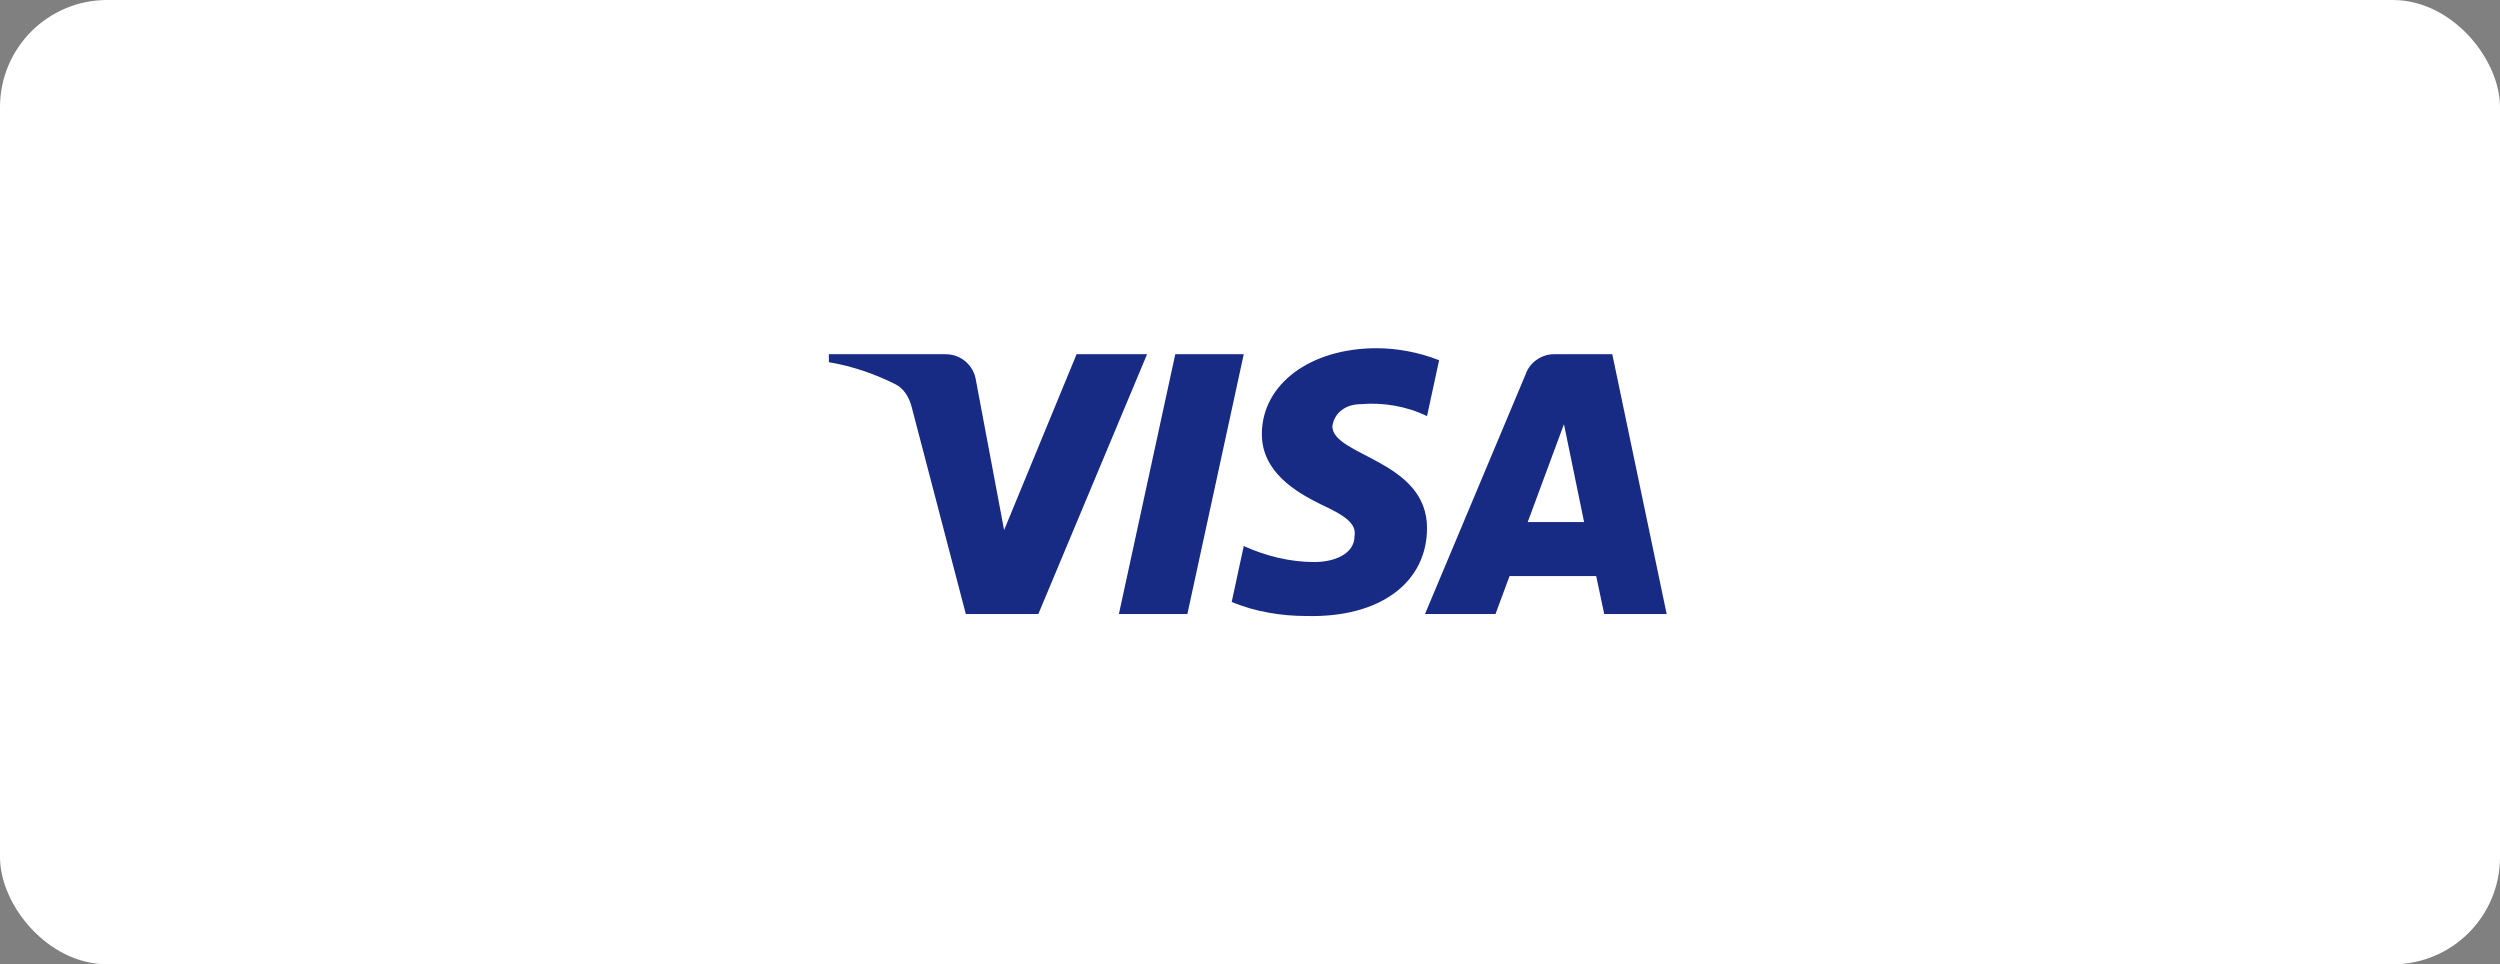
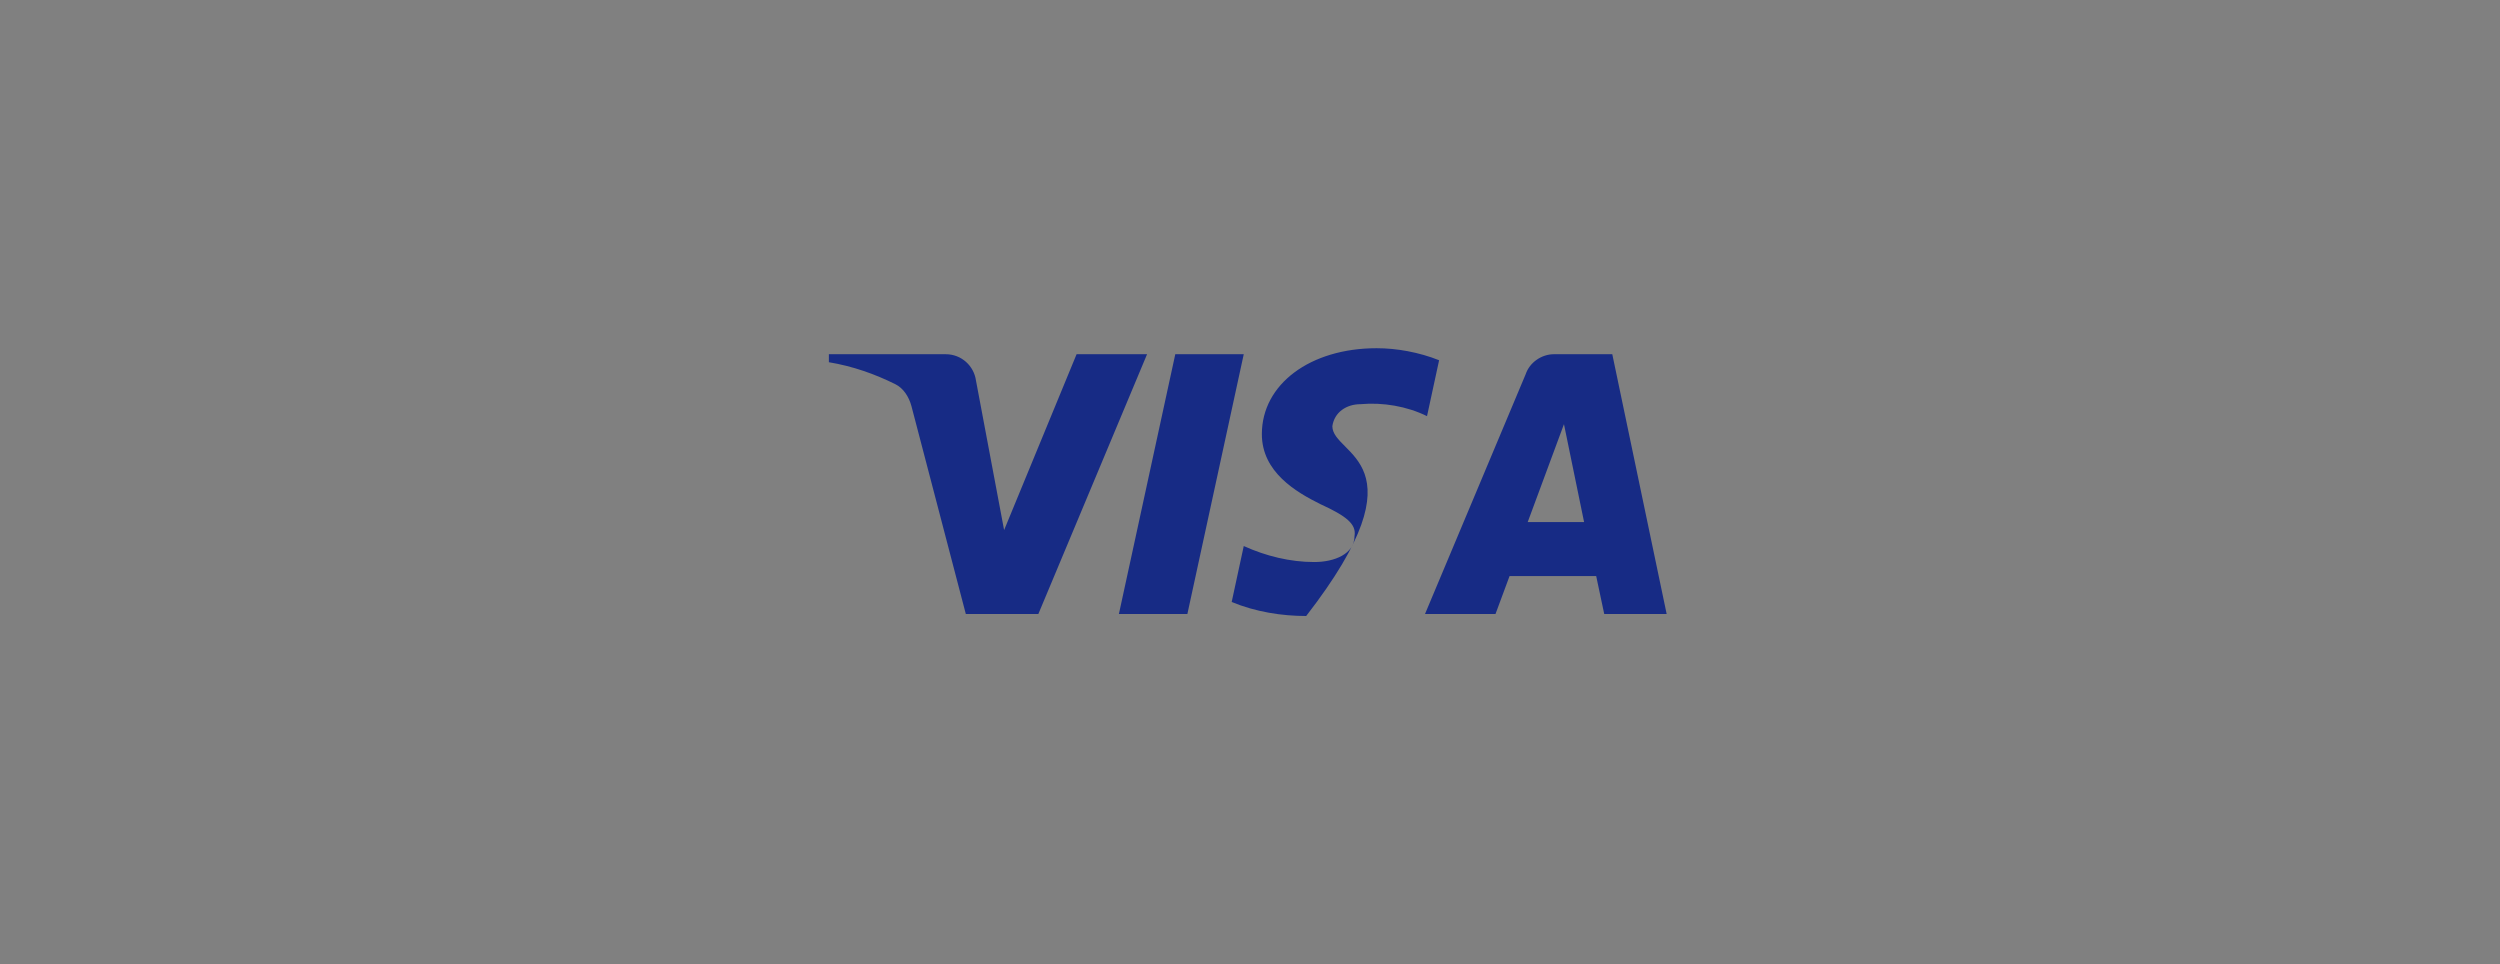
<svg xmlns="http://www.w3.org/2000/svg" width="140" height="54" viewBox="0 0 140 54" fill="none">
  <rect x="0" y="0" width="140" height="54" fill="#808080" stroke="none" />
-   <rect width="140" height="54" rx="6" fill="white" />
-   <path fill-rule="evenodd" clip-rule="evenodd" d="M58.147 34.384H54.086L51.042 22.747C50.897 22.212 50.59 21.738 50.139 21.515C49.013 20.955 47.771 20.509 46.417 20.284V19.836H52.958C53.861 19.836 54.538 20.509 54.651 21.291L56.23 29.684L60.289 19.836H64.236L58.147 34.384ZM66.493 34.384H62.658L65.816 19.836H69.65L66.493 34.384ZM74.612 23.866C74.724 23.082 75.401 22.634 76.191 22.634C77.433 22.522 78.785 22.747 79.913 23.305L80.59 20.173C79.462 19.725 78.221 19.5 77.094 19.5C73.372 19.5 70.664 21.515 70.664 24.312C70.664 26.439 72.582 27.556 73.936 28.229C75.401 28.9 75.966 29.348 75.853 30.02C75.853 31.026 74.724 31.474 73.598 31.474C72.244 31.474 70.89 31.139 69.65 30.578L68.974 33.712C70.328 34.271 71.793 34.496 73.147 34.496C77.32 34.606 79.913 32.593 79.913 29.572C79.913 25.766 74.612 25.543 74.612 23.866ZM93.333 34.384L90.288 19.836H87.018C86.341 19.836 85.664 20.284 85.438 20.955L79.8 34.384H83.748L84.536 32.258H89.386L89.837 34.384H93.333ZM87.582 23.754L88.709 29.237H85.551L87.582 23.754Z" fill="#172B85" />
+   <path fill-rule="evenodd" clip-rule="evenodd" d="M58.147 34.384H54.086L51.042 22.747C50.897 22.212 50.59 21.738 50.139 21.515C49.013 20.955 47.771 20.509 46.417 20.284V19.836H52.958C53.861 19.836 54.538 20.509 54.651 21.291L56.23 29.684L60.289 19.836H64.236L58.147 34.384ZM66.493 34.384H62.658L65.816 19.836H69.65L66.493 34.384ZM74.612 23.866C74.724 23.082 75.401 22.634 76.191 22.634C77.433 22.522 78.785 22.747 79.913 23.305L80.59 20.173C79.462 19.725 78.221 19.5 77.094 19.5C73.372 19.5 70.664 21.515 70.664 24.312C70.664 26.439 72.582 27.556 73.936 28.229C75.401 28.9 75.966 29.348 75.853 30.02C75.853 31.026 74.724 31.474 73.598 31.474C72.244 31.474 70.89 31.139 69.65 30.578L68.974 33.712C70.328 34.271 71.793 34.496 73.147 34.496C79.913 25.766 74.612 25.543 74.612 23.866ZM93.333 34.384L90.288 19.836H87.018C86.341 19.836 85.664 20.284 85.438 20.955L79.8 34.384H83.748L84.536 32.258H89.386L89.837 34.384H93.333ZM87.582 23.754L88.709 29.237H85.551L87.582 23.754Z" fill="#172B85" />
</svg>